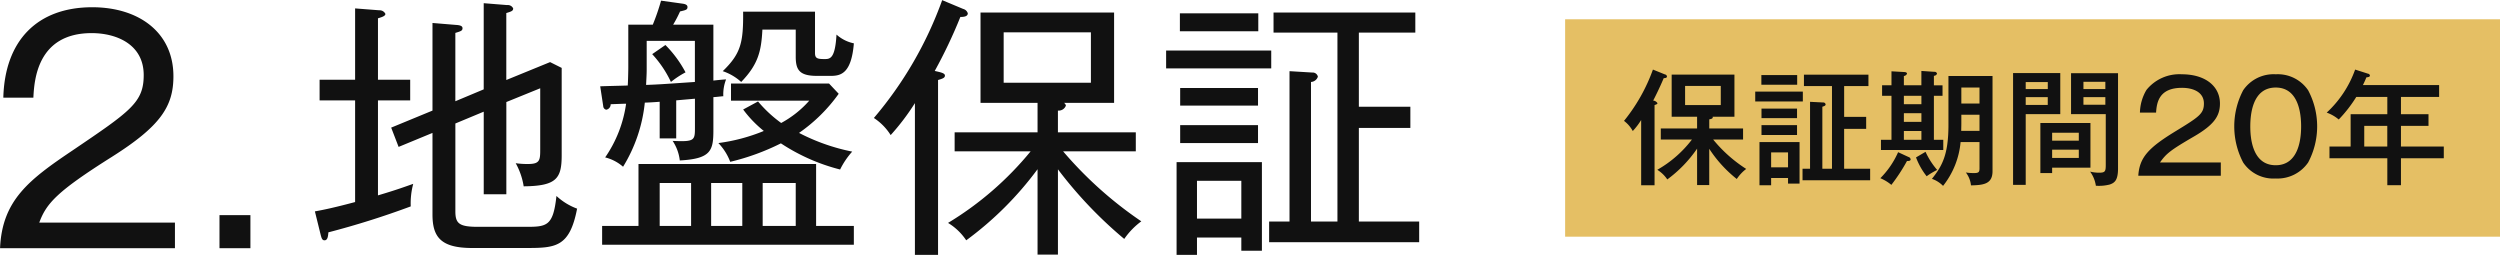
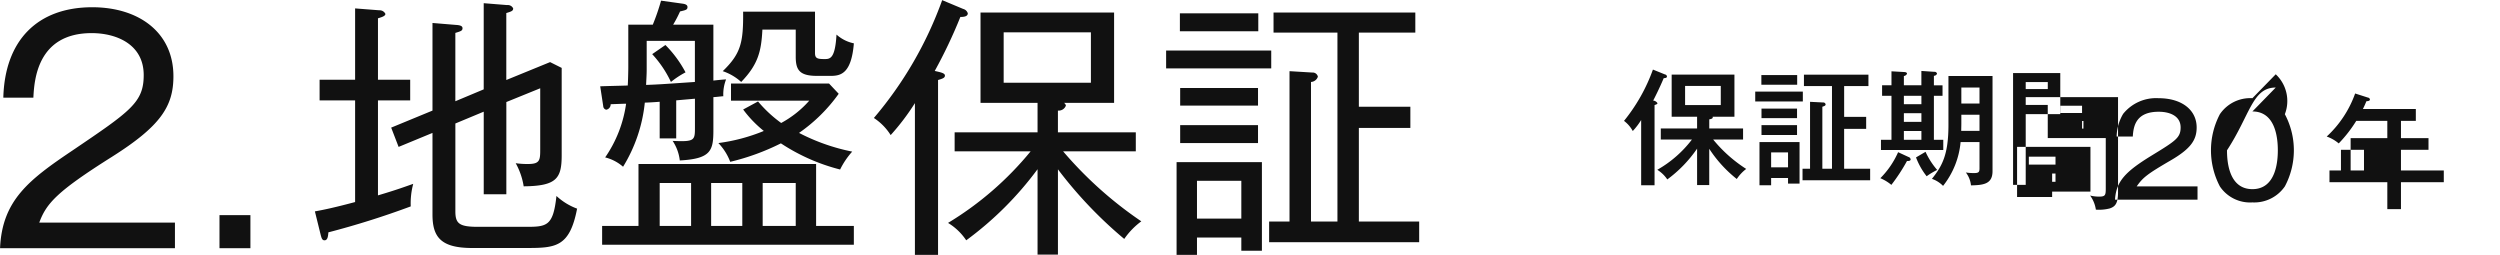
<svg xmlns="http://www.w3.org/2000/svg" id="guarantee-program-heading02.svg" width="344.969" height="35.16" viewBox="0 0 344.969 35.16">
  <defs>
    <style>
      .cls-1 {
        fill: #111;
        fill-rule: evenodd;
      }

      .cls-2 {
        fill: #e5bf64;
      }
    </style>
  </defs>
  <path id="_2.地盤保証" data-name="2.地盤保証" class="cls-1" d="M377.447,3073.06c0.985-2.67,2.462-4.31,10.014-9.07,6.69-4.23,8.5-6.94,8.5-11.13,0-6.07-4.8-9.52-11.2-9.52-7.51,0-12.066,4.52-12.271,12.48h4.145c0.123-2.26.451-8.91,8.044-8.91,3.448,0,7.182,1.56,7.182,5.79,0,3.78-1.806,4.97-9.85,10.42-5.992,4.03-9.685,6.86-9.973,13.47h24.133v-3.53H377.447Zm29.138-1.03h-4.268v4.56h4.268v-4.56Zm45.079-.9a8.5,8.5,0,0,1-2.85-1.75c-0.456,4.26-1.368,4.26-4.409,4.26H438.02c-2.584,0-3.154-.42-3.154-2.13v-12.13l3.914-1.63v11.4H441.9v-12.73l4.675-1.9v8.4c0,1.52-.039,2.05-1.673,2.05a11.129,11.129,0,0,1-1.71-.11,9.562,9.562,0,0,1,1.1,3.19c4.561-.04,5.245-1.1,5.245-4.3v-12.04l-1.6-.8-6.043,2.47v-9.24c0.722-.22.95-0.3,0.95-0.64a0.82,0.82,0,0,0-.836-0.46l-3.231-.26v11.89l-3.914,1.64v-9.43c0.76-.23.988-0.3,0.988-0.65,0-.26-0.228-0.41-0.874-0.45l-3.269-.27v12.09l-5.7,2.35,1.026,2.66,4.674-1.93v11.25c0,3.11,1.141,4.63,5.473,4.63h7.449C448.7,3076.56,450.638,3076.45,451.664,3071.13Zm-22.613-3.42c-1.216.42-2.2,0.8-4.865,1.59v-13.11h4.447v-2.85h-4.447v-8.47c0.342-.12,1.027-0.27,1.027-0.61a0.882,0.882,0,0,0-.837-0.5l-3.344-.26v9.84h-4.9v2.85h4.9v14.03c-2.964.79-4.295,1.06-5.549,1.29l0.76,3.08c0.152,0.6.228,0.91,0.57,0.91,0.456,0,.494-0.65.532-1.1a116.945,116.945,0,0,0,11.364-3.58A10.3,10.3,0,0,1,429.051,3067.71Zm60.8,8.4v-2.59h-5.207v-8.55H460.134v8.55h-5.017v2.59h34.737Zm-8.019-2.59h-4.561v-5.93h4.561v5.93Zm-7.373,0h-4.3v-5.93h4.3v5.93Zm-7.069,0H463.06v-5.93h4.333v5.93Zm22.461-25.2a5.11,5.11,0,0,1-2.394-1.21c-0.19,3.38-.912,3.38-1.672,3.38-0.989,0-1.293-.11-1.293-0.84v-5.7h-9.919c0.038,4.26-.3,5.78-2.812,8.21a7.175,7.175,0,0,1,2.546,1.49c2.356-2.44,2.774-4.26,2.926-7.23h4.6v3.73c0,1.82.494,2.66,2.926,2.66h1.9C488.03,3052.81,489.512,3052.51,489.854,3048.32Zm-0.228,14.94a27.622,27.622,0,0,1-7.335-2.58,22.333,22.333,0,0,0,5.473-5.4l-1.33-1.41H472.9v2.36H483.7a14.091,14.091,0,0,1-3.876,3.08,17.68,17.68,0,0,1-3.193-2.97l-2.052,1.11a15.756,15.756,0,0,0,2.85,2.96,24.844,24.844,0,0,1-6.271,1.67,7.646,7.646,0,0,1,1.635,2.59,32.187,32.187,0,0,0,6.993-2.55,26.742,26.742,0,0,0,8.171,3.61A10.736,10.736,0,0,1,489.626,3063.26Zm-17.406-9.96c-0.266,0-1.445.12-1.749,0.16v-7.72h-5.548a17.306,17.306,0,0,0,.95-1.82c0.8-.19,1.026-0.23,1.026-0.61,0-.19-0.114-0.38-0.646-0.46l-3-.42a30.547,30.547,0,0,1-1.14,3.31h-3.382v5.89c0,0.5-.038,2.09-0.076,2.51-1.254.04-3.117,0.08-3.8,0.11l0.418,2.74a0.522,0.522,0,0,0,.418.49,0.752,0.752,0,0,0,.608-0.76c0.152,0,1.825-.07,2.129-0.07a17.186,17.186,0,0,1-2.889,7.41,5.932,5.932,0,0,1,2.471,1.29,20.9,20.9,0,0,0,3-8.85c0.3,0,1.71-.08,2.052-0.12v5.06h2.281v-5.25c0.38-.04,2.166-0.19,2.584-0.23v3.92c0,1.82,0,2.05-3.078,1.9a6.129,6.129,0,0,1,.988,2.7c4.332-.23,4.636-1.37,4.636-4.22v-4.52c0.266,0,1.217-.12,1.369-0.12A5.65,5.65,0,0,1,472.22,3053.3Zm-4.3.35c-4.409.3-4.9,0.34-6.727,0.41,0-.38.076-1.29,0.076-2.12v-3.96h6.651v5.67Zm-1.292-1.33a15.9,15.9,0,0,0-2.775-3.77l-1.824,1.26a15.058,15.058,0,0,1,2.585,3.84A12.264,12.264,0,0,1,466.633,3052.32Zm51.378,13.37a58.344,58.344,0,0,0,9.159,9.62,10.25,10.25,0,0,1,2.356-2.43,53.838,53.838,0,0,1-10.793-9.66h10.033v-2.62H518.011v-3a1.062,1.062,0,0,0,1.1-.69,0.593,0.593,0,0,0-.266-0.38h6.917v-12.46H507.331v12.46H515.2v4.07H503.759v2.62h10.489a44.366,44.366,0,0,1-11.4,9.88,7.952,7.952,0,0,1,2.509,2.4,46.134,46.134,0,0,0,9.843-9.81v11.78h2.813v-11.78Zm4.56-18.89v6.96H510.524v-6.96h12.047Zm-21.093,6.58c0.646-.19.95-0.3,0.95-0.61,0-.34-0.57-0.45-1.406-0.64a67.779,67.779,0,0,0,3.535-7.45c0.418,0,1.026-.04,1.026-0.5a0.9,0.9,0,0,0-.646-0.61l-2.889-1.21a52.463,52.463,0,0,1-9.425,16.26,7.737,7.737,0,0,1,2.318,2.36,32.092,32.092,0,0,0,3.345-4.41v20.94h3.192v-24.13Zm44.689,23.56v-12.23H534.385v12.8H537.2v-2.39h6.119v1.82h2.85Zm-2.85-4.44H537.2v-5.21h6.119v5.21Zm24.551,3.26v-2.85h-8.323v-12.92h7.107v-2.92h-7.107v-10.23h7.791v-2.77H547.763v2.77h8.818v26.07h-3.649v-19.26a1.057,1.057,0,0,0,.95-0.73,0.726,0.726,0,0,0-.76-0.57l-3.154-.19v20.75h-2.813v2.85h20.713Zm-22.2-29.11v-2.47H534.841v2.47h10.832Zm1.786,5.13v-2.47H532.941v2.47h14.518Zm-1.824,5.13v-2.43H534.88v2.43h10.755Zm0,5.17v-2.47H534.88v2.47h10.755Z" transform="translate(-372.031 -3042.34)" />
-   <rect id="長方形_1039" data-name="長方形 1039" class="cls-2" x="215.969" y="2.66" width="129" height="30" />
-   <path id="保証期間20年" class="cls-1" d="M606.212,3060.07H601.2v1.52h4.3a15.8,15.8,0,0,1-4.785,4.18,4.544,4.544,0,0,1,1.382,1.33,17.693,17.693,0,0,0,4.112-4.25v5.03h1.676v-5.01a17.418,17.418,0,0,0,3.8,4.17,5.717,5.717,0,0,1,1.3-1.39,19.257,19.257,0,0,1-4.562-4.06h4.13v-1.52h-4.665v-1.26c0.259-.05.553-0.1,0.466-0.36h3.007v-5.82H602.7v5.82h3.508v1.62Zm3.265-5.87v2.64h-4.924v-2.64h4.924Zm-9.14,2.64c0.329-.12.4-0.14,0.4-0.27a0.77,0.77,0,0,0-.588-0.35c0.173-.33.864-1.69,1.452-3.09,0.242-.02.449-0.04,0.449-0.24a0.318,0.318,0,0,0-.277-0.28l-1.658-.67a24.179,24.179,0,0,1-3.991,7.08,4.344,4.344,0,0,1,1.209,1.4,9.548,9.548,0,0,0,1.158-1.52v9h1.848v-11.06Zm18.421,10.06v0.77h1.589v-5.73h-5.529v5.96h1.607v-1h2.333Zm-2.333-1.47v-2.06h2.333v2.06h-2.333Zm10.073,0.19v-5.5h3.041v-1.65H626.5v-4.25h3.352v-1.58h-8.9v1.58h3.87v11.4h-1.33v-8.55c0.259-.09.449-0.14,0.449-0.33a0.315,0.315,0,0,0-.346-0.26l-1.8-.09v9.23h-1.037v1.59h9.33v-1.59H626.5Zm-11.42-12.92v1.33h4.941v-1.33h-4.941Zm-0.847,2.28v1.36H620.8v-1.36h-6.566Zm0.864,2.35v1.31H620v-1.31H615.1Zm0,2.28v1.36H620v-1.36H615.1Zm19.647-5.5v-1.28a0.547,0.547,0,0,0,.432-0.31c0-.22-0.294-0.24-0.38-0.24l-1.763-.1v1.93h-1.295v1.45h1.295v6.07H631.58v1.41h8.6v-1.41h-1.295v-6.07h1.192v-1.45h-1.192v-1.31a0.466,0.466,0,0,0,.432-0.29,0.337,0.337,0,0,0-.381-0.26l-1.779-.12v1.98h-2.419Zm2.419,3.85v1.2h-2.419v-1.2h2.419Zm0-2.4v1.16h-2.419v-1.16h2.419Zm0,4.86v1.21h-2.419v-1.21h2.419Zm8.017,5.1c0,0.5-.052.7-0.709,0.7a6.75,6.75,0,0,1-1.175-.08,3.511,3.511,0,0,1,.709,1.78c1.693-.04,2.972-0.16,2.972-1.96v-13.13h-6.082v6.74c0,4.13-.864,5.67-2.281,7.45a3.919,3.919,0,0,1,1.538.97,11.393,11.393,0,0,0,2.419-6.05h2.609v3.58Zm0-5.12h-2.523c0-.15.017-0.85,0.017-0.98v-1.25h2.506v2.23Zm-2.506-5.98h2.506v2.21h-2.506v-2.21Zm-8.725,8.92a11.82,11.82,0,0,1-2.453,3.59,5.9,5.9,0,0,1,1.52.92,24.652,24.652,0,0,0,2.16-3.3c0.1,0.01.5,0.03,0.5-.21a0.373,0.373,0,0,0-.276-0.33Zm2.471,0.72a9.63,9.63,0,0,0,1.468,2.6,9.268,9.268,0,0,1,1.452-.87,10.27,10.27,0,0,1-1.607-2.5Zm13.392-11.64v15.43h1.745v-9.76h4.769v-5.67H649.81Zm1.745,2.21v-0.97H654.6v0.97h-3.041Zm3.041,1.11v1.08h-3.041v-1.08H654.6Zm3.214-3.3v5.65H662.6v6.98c0,0.93-.086,1.1-0.933,1.1a5.046,5.046,0,0,1-1.227-.15,4.386,4.386,0,0,1,.795,1.95,6.056,6.056,0,0,0,1.918-.17c0.656-.23,1.14-0.56,1.14-2.22v-13.14H657.81Zm1.71,2.19v-1h3.024v1H659.52Zm3.024,1.11v1.05H659.52v-1.05h3.024Zm-2.056,3.57h-6.911v6.91H655.2v-0.74h5.287v-6.17Zm-5.287,2.44v-1.09h3.68v1.09H655.2Zm3.68,1.24v1.14H655.2v-1.14h3.68Zm19.6,1.77h-8.4c0.846-1.2,1.382-1.66,4.647-3.56,2.782-1.61,3.629-2.82,3.629-4.57,0-2.38-2-4.04-5.27-4.04a5.83,5.83,0,0,0-4.872,2.16,6.38,6.38,0,0,0-.9,3.13h2.229c0.086-1.49.466-3.42,3.576-3.42,1.59,0,3.024.62,3.024,2.16,0,1.43-.674,1.85-4.06,3.92-3.542,2.18-4.838,3.51-4.994,6.05h11.386v-1.83Zm7.57-12.17a5.07,5.07,0,0,0-4.492,2.21,10.72,10.72,0,0,0,0,9.96,5.02,5.02,0,0,0,4.492,2.21,5.122,5.122,0,0,0,4.475-2.21,10.59,10.59,0,0,0,0-9.96A5.056,5.056,0,0,0,686.055,3052.59Zm0,1.83c3.179,0,3.507,3.65,3.507,5.36,0,1.45-.224,5.36-3.507,5.36-3.3,0-3.507-3.91-3.507-5.36C682.548,3058.15,682.824,3054.42,686.055,3054.42Zm17.279,1.3h5.27v-1.64H698.082c0.155-.31.276-0.57,0.484-1.07,0.224-.02.483-0.04,0.483-0.25a0.3,0.3,0,0,0-.259-0.25l-1.779-.57a14.878,14.878,0,0,1-3.922,5.94,5.273,5.273,0,0,1,1.658.95,18.4,18.4,0,0,0,2.419-3.11h4.285v2.38h-5.062v4.46h-2.92v1.62h7.982v3.72h1.883v-3.72h5.909v-1.62h-5.909v-2.85h3.8v-1.61h-3.8v-2.38Zm-1.883,6.84h-3.179v-2.85h3.179v2.85Z" transform="translate(-372.031 -3042.34)" />
+   <path id="保証期間20年" class="cls-1" d="M606.212,3060.07H601.2v1.52h4.3a15.8,15.8,0,0,1-4.785,4.18,4.544,4.544,0,0,1,1.382,1.33,17.693,17.693,0,0,0,4.112-4.25v5.03h1.676v-5.01a17.418,17.418,0,0,0,3.8,4.17,5.717,5.717,0,0,1,1.3-1.39,19.257,19.257,0,0,1-4.562-4.06h4.13v-1.52h-4.665v-1.26c0.259-.05.553-0.1,0.466-0.36h3.007v-5.82H602.7v5.82h3.508v1.62Zm3.265-5.87v2.64h-4.924v-2.64h4.924Zm-9.14,2.64c0.329-.12.4-0.14,0.4-0.27a0.77,0.77,0,0,0-.588-0.35c0.173-.33.864-1.69,1.452-3.09,0.242-.02.449-0.04,0.449-0.24a0.318,0.318,0,0,0-.277-0.28l-1.658-.67a24.179,24.179,0,0,1-3.991,7.08,4.344,4.344,0,0,1,1.209,1.4,9.548,9.548,0,0,0,1.158-1.52v9h1.848v-11.06Zm18.421,10.06v0.77h1.589v-5.73h-5.529v5.96h1.607v-1h2.333Zm-2.333-1.47v-2.06h2.333v2.06h-2.333Zm10.073,0.19v-5.5h3.041v-1.65H626.5v-4.25h3.352v-1.58h-8.9v1.58h3.87v11.4h-1.33v-8.55c0.259-.09.449-0.14,0.449-0.33a0.315,0.315,0,0,0-.346-0.26l-1.8-.09v9.23h-1.037v1.59h9.33v-1.59H626.5Zm-11.42-12.92v1.33h4.941v-1.33h-4.941Zm-0.847,2.28v1.36H620.8v-1.36h-6.566Zm0.864,2.35v1.31H620v-1.31H615.1Zm0,2.28v1.36H620v-1.36H615.1Zm19.647-5.5v-1.28a0.547,0.547,0,0,0,.432-0.31c0-.22-0.294-0.24-0.38-0.24l-1.763-.1v1.93h-1.295v1.45h1.295v6.07H631.58v1.41h8.6v-1.41h-1.295v-6.07h1.192v-1.45h-1.192v-1.31a0.466,0.466,0,0,0,.432-0.29,0.337,0.337,0,0,0-.381-0.26l-1.779-.12v1.98h-2.419Zm2.419,3.85v1.2h-2.419v-1.2h2.419Zm0-2.4v1.16h-2.419v-1.16h2.419Zm0,4.86v1.21h-2.419v-1.21h2.419Zm8.017,5.1c0,0.5-.052.7-0.709,0.7a6.75,6.75,0,0,1-1.175-.08,3.511,3.511,0,0,1,.709,1.78c1.693-.04,2.972-0.16,2.972-1.96v-13.13h-6.082v6.74c0,4.13-.864,5.67-2.281,7.45a3.919,3.919,0,0,1,1.538.97,11.393,11.393,0,0,0,2.419-6.05h2.609v3.58Zm0-5.12h-2.523c0-.15.017-0.85,0.017-0.98v-1.25h2.506v2.23Zm-2.506-5.98h2.506v2.21h-2.506v-2.21Zm-8.725,8.92a11.82,11.82,0,0,1-2.453,3.59,5.9,5.9,0,0,1,1.52.92,24.652,24.652,0,0,0,2.16-3.3c0.1,0.01.5,0.03,0.5-.21a0.373,0.373,0,0,0-.276-0.33Zm2.471,0.72a9.63,9.63,0,0,0,1.468,2.6,9.268,9.268,0,0,1,1.452-.87,10.27,10.27,0,0,1-1.607-2.5Zm13.392-11.64v15.43h1.745v-9.76h4.769v-5.67H649.81Zm1.745,2.21v-0.97H654.6v0.97h-3.041Zm3.041,1.11v1.08h-3.041v-1.08H654.6Zv5.65H662.6v6.98c0,0.93-.086,1.1-0.933,1.1a5.046,5.046,0,0,1-1.227-.15,4.386,4.386,0,0,1,.795,1.95,6.056,6.056,0,0,0,1.918-.17c0.656-.23,1.14-0.56,1.14-2.22v-13.14H657.81Zm1.71,2.19v-1h3.024v1H659.52Zm3.024,1.11v1.05H659.52v-1.05h3.024Zm-2.056,3.57h-6.911v6.91H655.2v-0.74h5.287v-6.17Zm-5.287,2.44v-1.09h3.68v1.09H655.2Zm3.68,1.24v1.14H655.2v-1.14h3.68Zm19.6,1.77h-8.4c0.846-1.2,1.382-1.66,4.647-3.56,2.782-1.61,3.629-2.82,3.629-4.57,0-2.38-2-4.04-5.27-4.04a5.83,5.83,0,0,0-4.872,2.16,6.38,6.38,0,0,0-.9,3.13h2.229c0.086-1.49.466-3.42,3.576-3.42,1.59,0,3.024.62,3.024,2.16,0,1.43-.674,1.85-4.06,3.92-3.542,2.18-4.838,3.51-4.994,6.05h11.386v-1.83Zm7.57-12.17a5.07,5.07,0,0,0-4.492,2.21,10.72,10.72,0,0,0,0,9.96,5.02,5.02,0,0,0,4.492,2.21,5.122,5.122,0,0,0,4.475-2.21,10.59,10.59,0,0,0,0-9.96A5.056,5.056,0,0,0,686.055,3052.59Zm0,1.83c3.179,0,3.507,3.65,3.507,5.36,0,1.45-.224,5.36-3.507,5.36-3.3,0-3.507-3.91-3.507-5.36C682.548,3058.15,682.824,3054.42,686.055,3054.42Zm17.279,1.3h5.27v-1.64H698.082c0.155-.31.276-0.57,0.484-1.07,0.224-.02.483-0.04,0.483-0.25a0.3,0.3,0,0,0-.259-0.25l-1.779-.57a14.878,14.878,0,0,1-3.922,5.94,5.273,5.273,0,0,1,1.658.95,18.4,18.4,0,0,0,2.419-3.11h4.285v2.38h-5.062v4.46h-2.92v1.62h7.982v3.72h1.883v-3.72h5.909v-1.62h-5.909v-2.85h3.8v-1.61h-3.8v-2.38Zm-1.883,6.84h-3.179v-2.85h3.179v2.85Z" transform="translate(-372.031 -3042.34)" />
</svg>